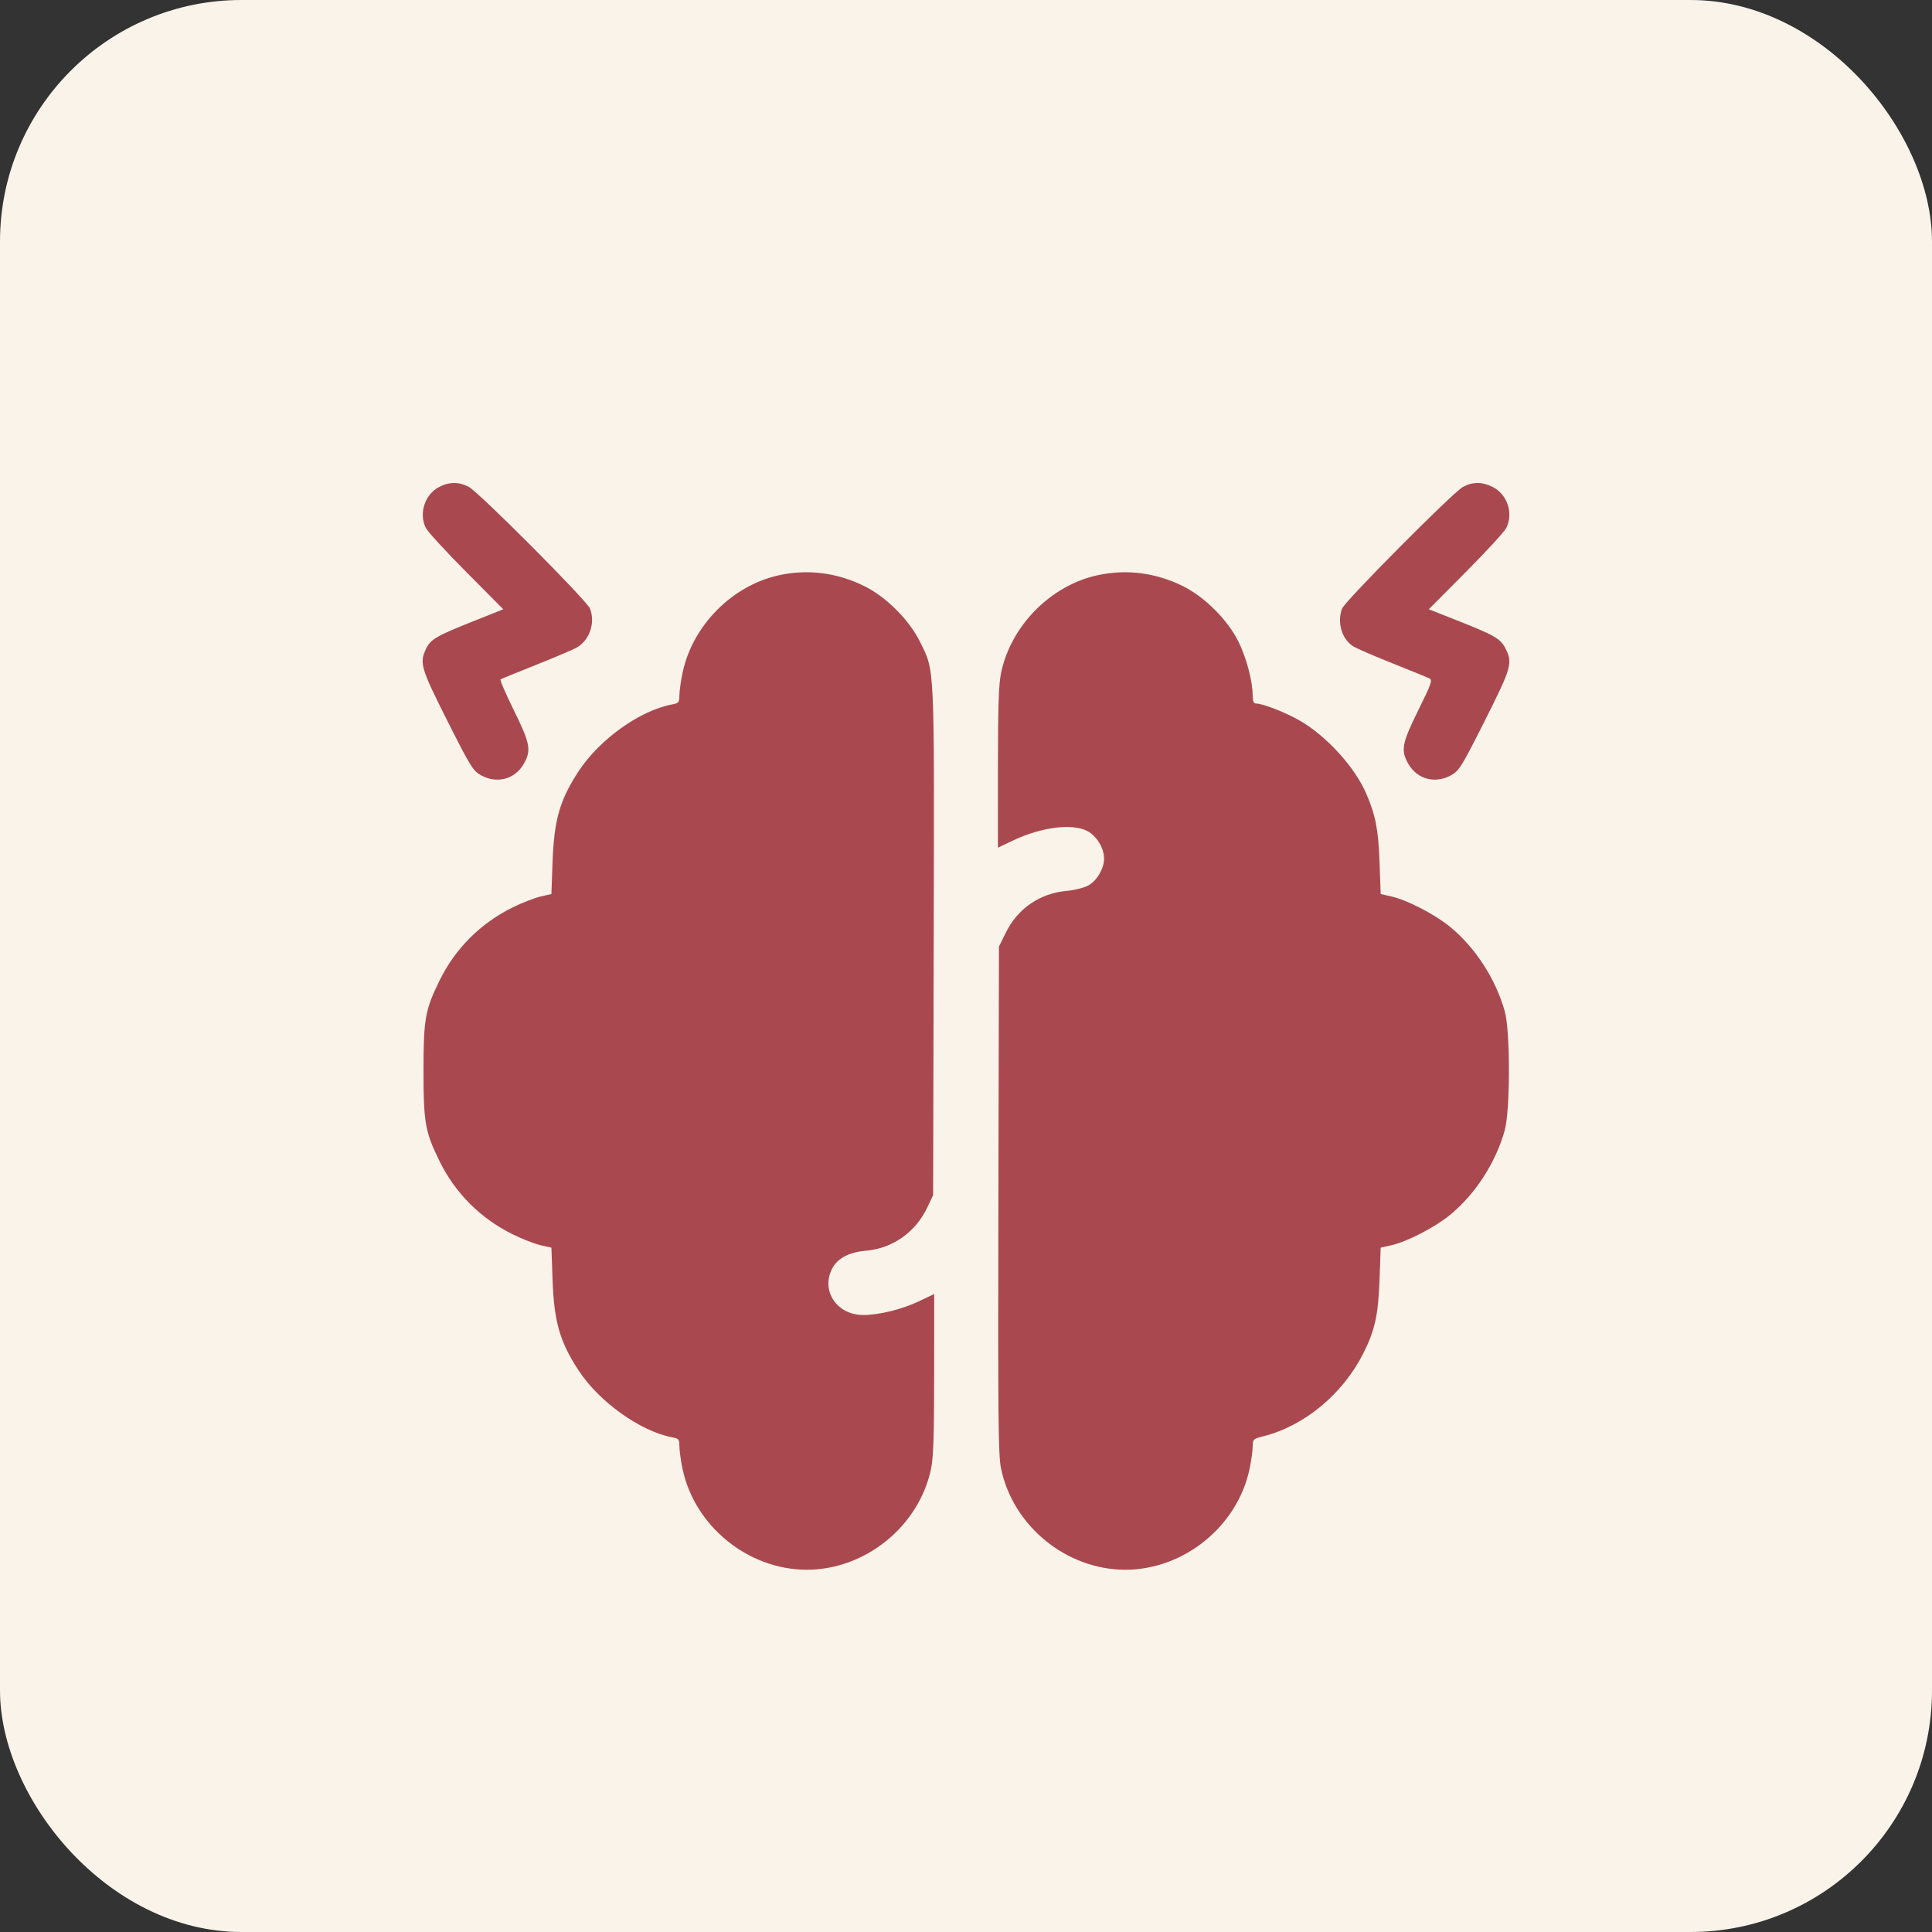
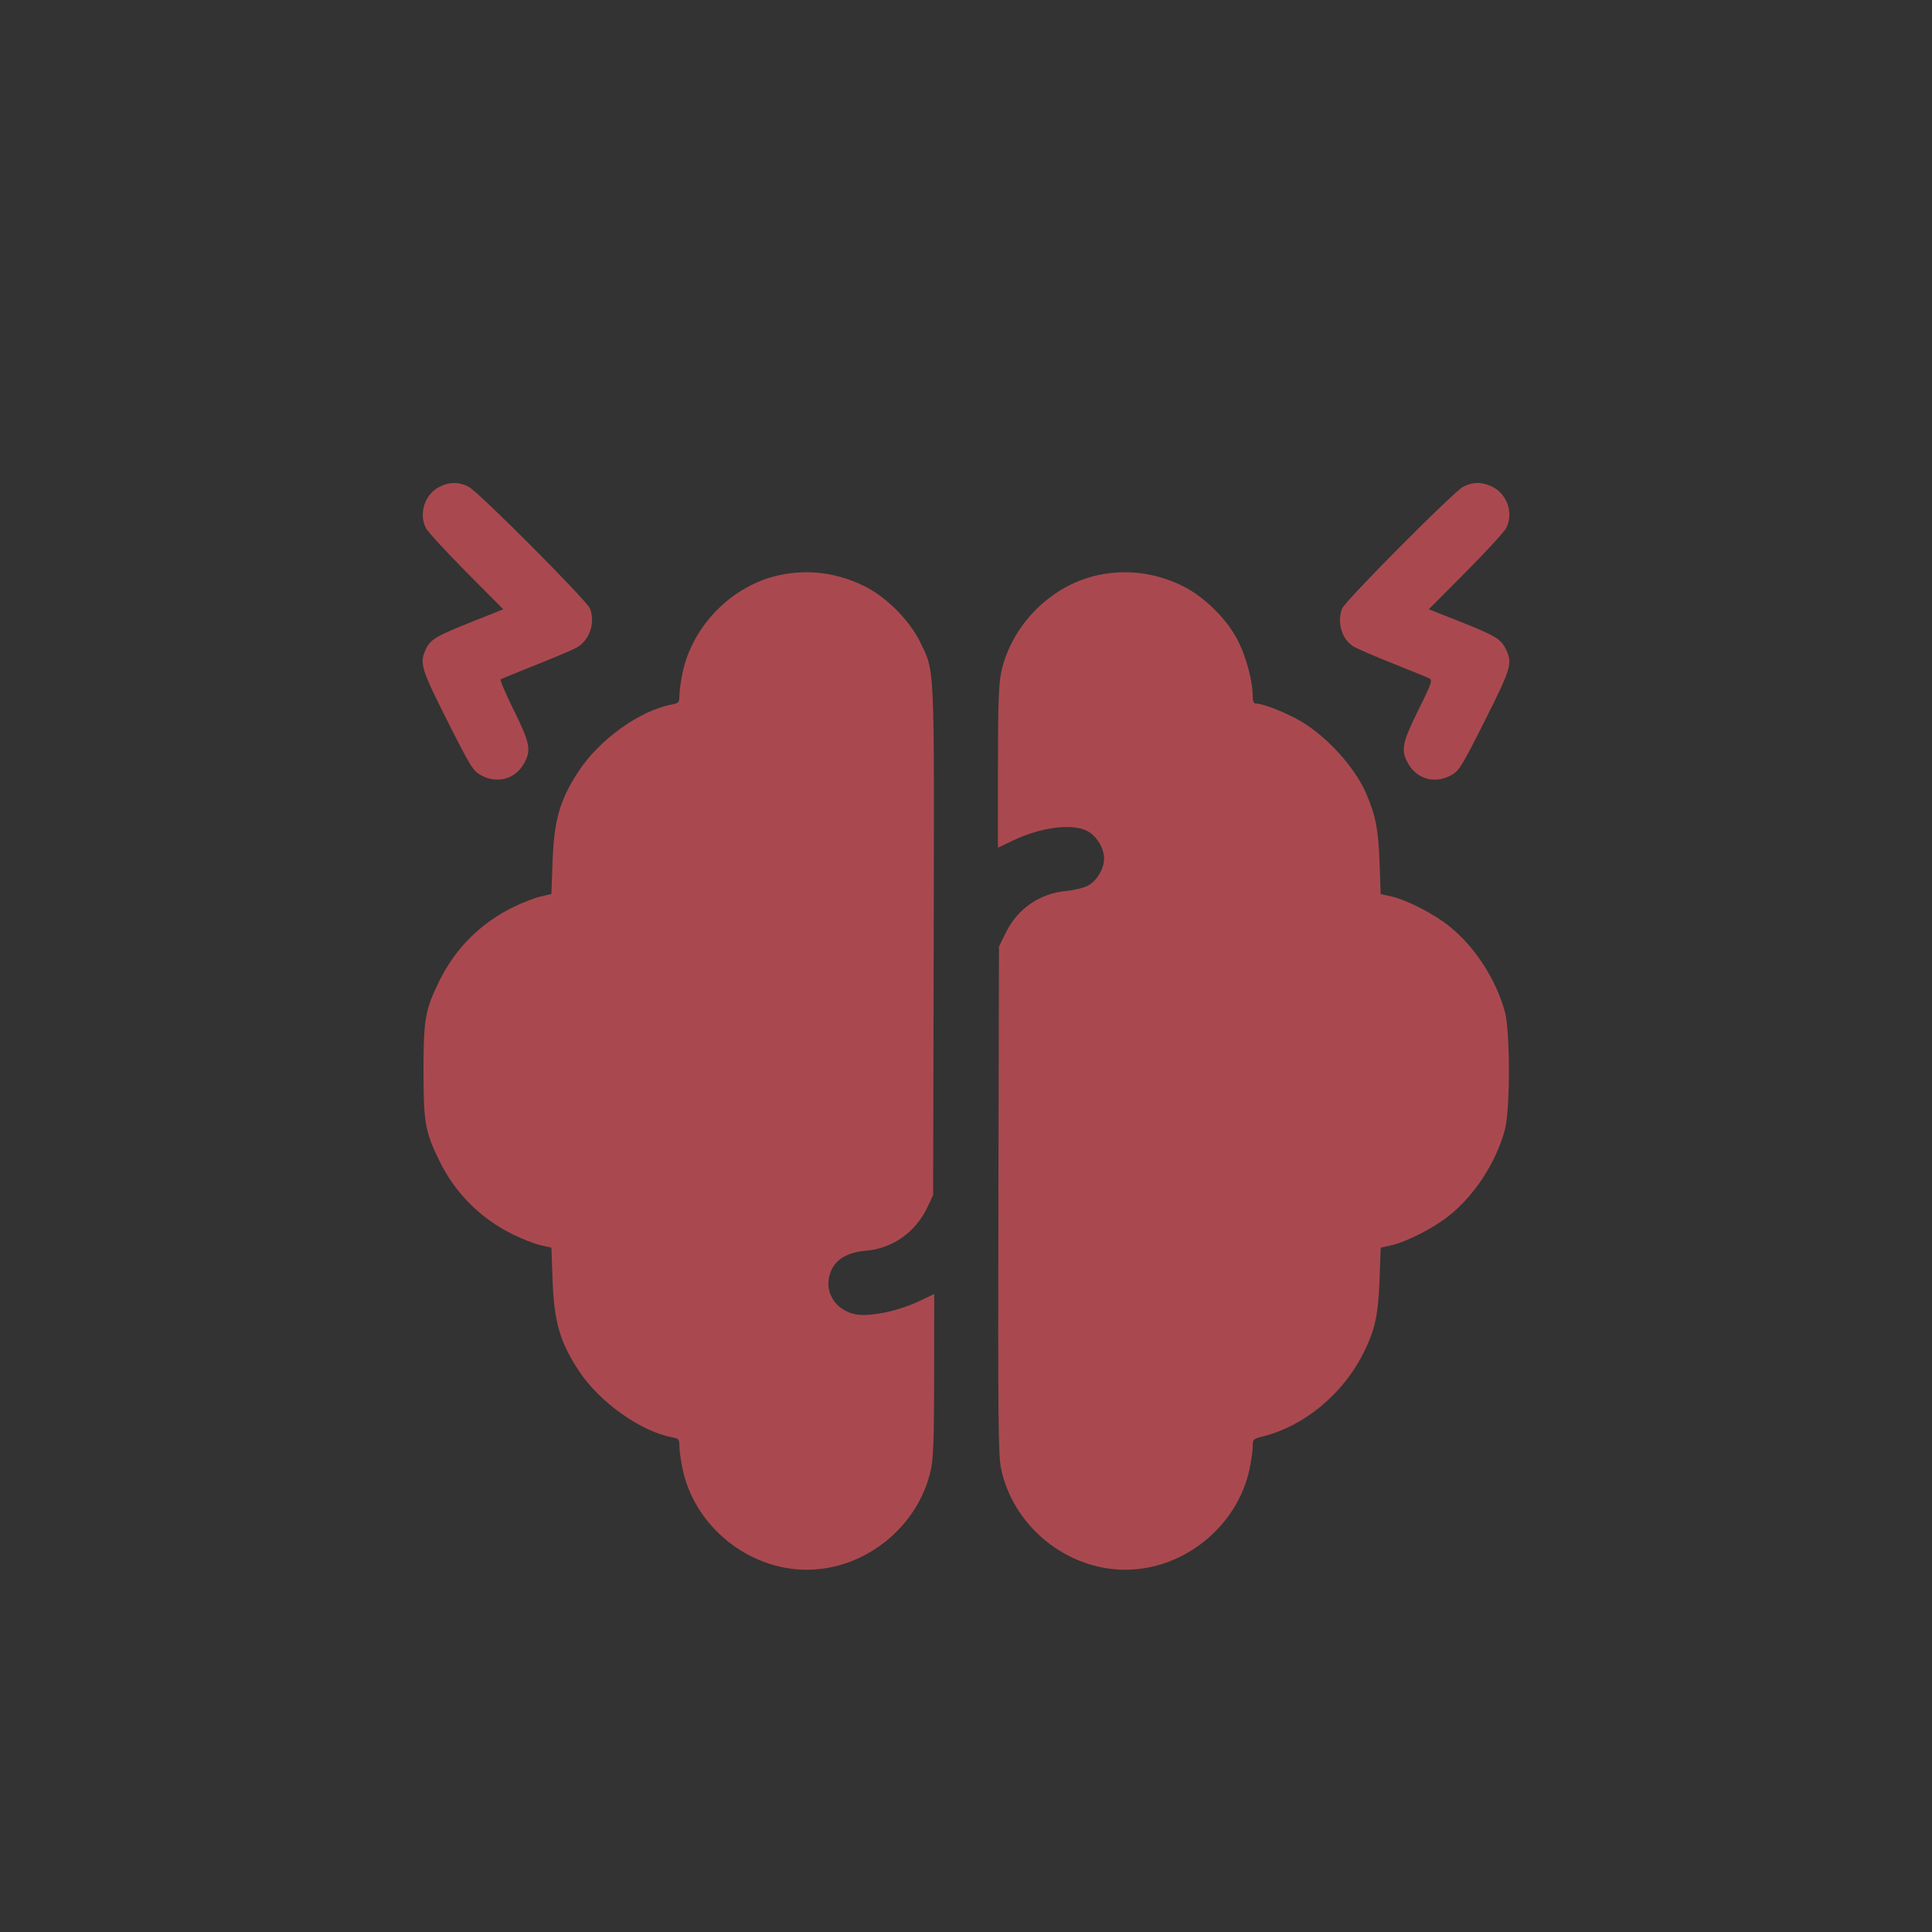
<svg xmlns="http://www.w3.org/2000/svg" width="64" height="64" viewBox="0 0 64 64" fill="none">
  <rect x="0" y="0" width="64" height="64" fill="#333333" stroke="none" />
-   <rect width="64" height="64" rx="8" fill="#F9F3E9" />
  <path fill-rule="evenodd" clip-rule="evenodd" d="M14.539 16.136C14.069 16.384 13.868 17.012 14.106 17.489C14.168 17.612 14.77 18.269 15.445 18.948L16.672 20.183L15.667 20.584C14.447 21.07 14.262 21.179 14.111 21.497C13.89 21.963 13.94 22.133 14.82 23.88C15.583 25.394 15.668 25.533 15.928 25.678C16.459 25.975 17.056 25.817 17.351 25.303C17.607 24.856 17.564 24.626 17.021 23.527C16.752 22.982 16.554 22.523 16.582 22.505C16.609 22.488 17.119 22.28 17.714 22.042C18.309 21.805 18.918 21.548 19.067 21.472C19.517 21.242 19.732 20.656 19.546 20.162C19.448 19.901 15.861 16.3 15.526 16.126C15.197 15.955 14.875 15.958 14.539 16.136ZM48.463 16.129C48.132 16.307 44.552 19.912 44.457 20.162C44.284 20.622 44.453 21.182 44.834 21.414C44.953 21.487 45.542 21.741 46.141 21.979C46.741 22.218 47.286 22.44 47.352 22.474C47.46 22.527 47.418 22.646 46.983 23.526C46.439 24.626 46.397 24.856 46.652 25.303C46.948 25.817 47.544 25.975 48.076 25.678C48.335 25.533 48.421 25.394 49.184 23.88C50.076 22.107 50.117 21.962 49.868 21.474C49.705 21.154 49.504 21.04 48.196 20.524L47.331 20.183L48.558 18.948C49.233 18.269 49.836 17.612 49.898 17.489C50.14 17.003 49.934 16.379 49.449 16.132C49.106 15.957 48.784 15.956 48.463 16.129ZM25.811 19.054C24.258 19.389 22.94 20.72 22.611 22.285C22.554 22.556 22.507 22.893 22.506 23.034C22.505 23.269 22.485 23.293 22.267 23.334C21.195 23.535 19.857 24.493 19.162 25.556C18.543 26.503 18.354 27.165 18.304 28.553L18.266 29.616L17.906 29.698C17.708 29.744 17.293 29.906 16.983 30.059C15.917 30.585 15.08 31.423 14.559 32.484C14.083 33.455 14.029 33.758 14.029 35.474C14.029 37.189 14.083 37.492 14.559 38.463C15.08 39.524 15.917 40.362 16.983 40.888C17.293 41.041 17.708 41.204 17.906 41.249L18.266 41.331L18.304 42.394C18.354 43.782 18.543 44.442 19.162 45.391C19.842 46.435 21.211 47.415 22.267 47.613C22.485 47.654 22.505 47.678 22.506 47.913C22.507 48.054 22.554 48.391 22.611 48.661C23.009 50.559 24.785 52 26.726 52C28.667 52 30.442 50.559 30.841 48.661C30.921 48.279 30.944 47.576 30.945 45.517L30.947 42.866L30.435 43.109C29.872 43.376 29.129 43.559 28.6 43.561C27.727 43.564 27.187 42.766 27.563 42.029C27.739 41.684 28.123 41.479 28.685 41.432C29.572 41.356 30.337 40.814 30.726 39.983L30.911 39.588L30.93 31.201C30.951 21.875 30.969 22.265 30.479 21.266C30.123 20.539 29.352 19.768 28.625 19.412C27.721 18.969 26.768 18.848 25.811 19.054ZM36.363 19.054C34.809 19.389 33.492 20.72 33.163 22.285C33.083 22.668 33.059 23.371 33.058 25.43L33.057 28.081L33.569 27.838C34.492 27.4 35.511 27.27 36.013 27.526C36.325 27.686 36.574 28.091 36.574 28.44C36.574 28.782 36.325 29.195 36.028 29.344C35.883 29.416 35.569 29.493 35.33 29.513C34.452 29.59 33.712 30.097 33.322 30.89L33.092 31.356L33.073 39.744C33.057 46.982 33.069 48.202 33.16 48.643C33.556 50.555 35.328 52 37.278 52C39.219 52 40.994 50.559 41.393 48.661C41.45 48.391 41.497 48.056 41.497 47.919C41.498 47.676 41.51 47.665 41.864 47.575C43.217 47.228 44.475 46.184 45.155 44.844C45.544 44.075 45.657 43.567 45.699 42.394L45.737 41.331L46.098 41.249C46.616 41.13 47.514 40.667 48.021 40.256C48.862 39.575 49.553 38.511 49.846 37.443C50.031 36.772 50.032 34.166 49.848 33.504C49.549 32.431 48.861 31.371 48.021 30.691C47.514 30.28 46.616 29.817 46.098 29.698L45.737 29.616L45.699 28.553C45.661 27.486 45.57 27.015 45.261 26.295C44.888 25.424 43.963 24.402 43.081 23.885C42.612 23.61 41.837 23.305 41.606 23.305C41.529 23.305 41.498 23.231 41.497 23.042C41.495 22.568 41.294 21.804 41.031 21.266C40.675 20.539 39.904 19.768 39.177 19.412C38.273 18.969 37.32 18.848 36.363 19.054Z" fill="#A9494F" />
</svg>